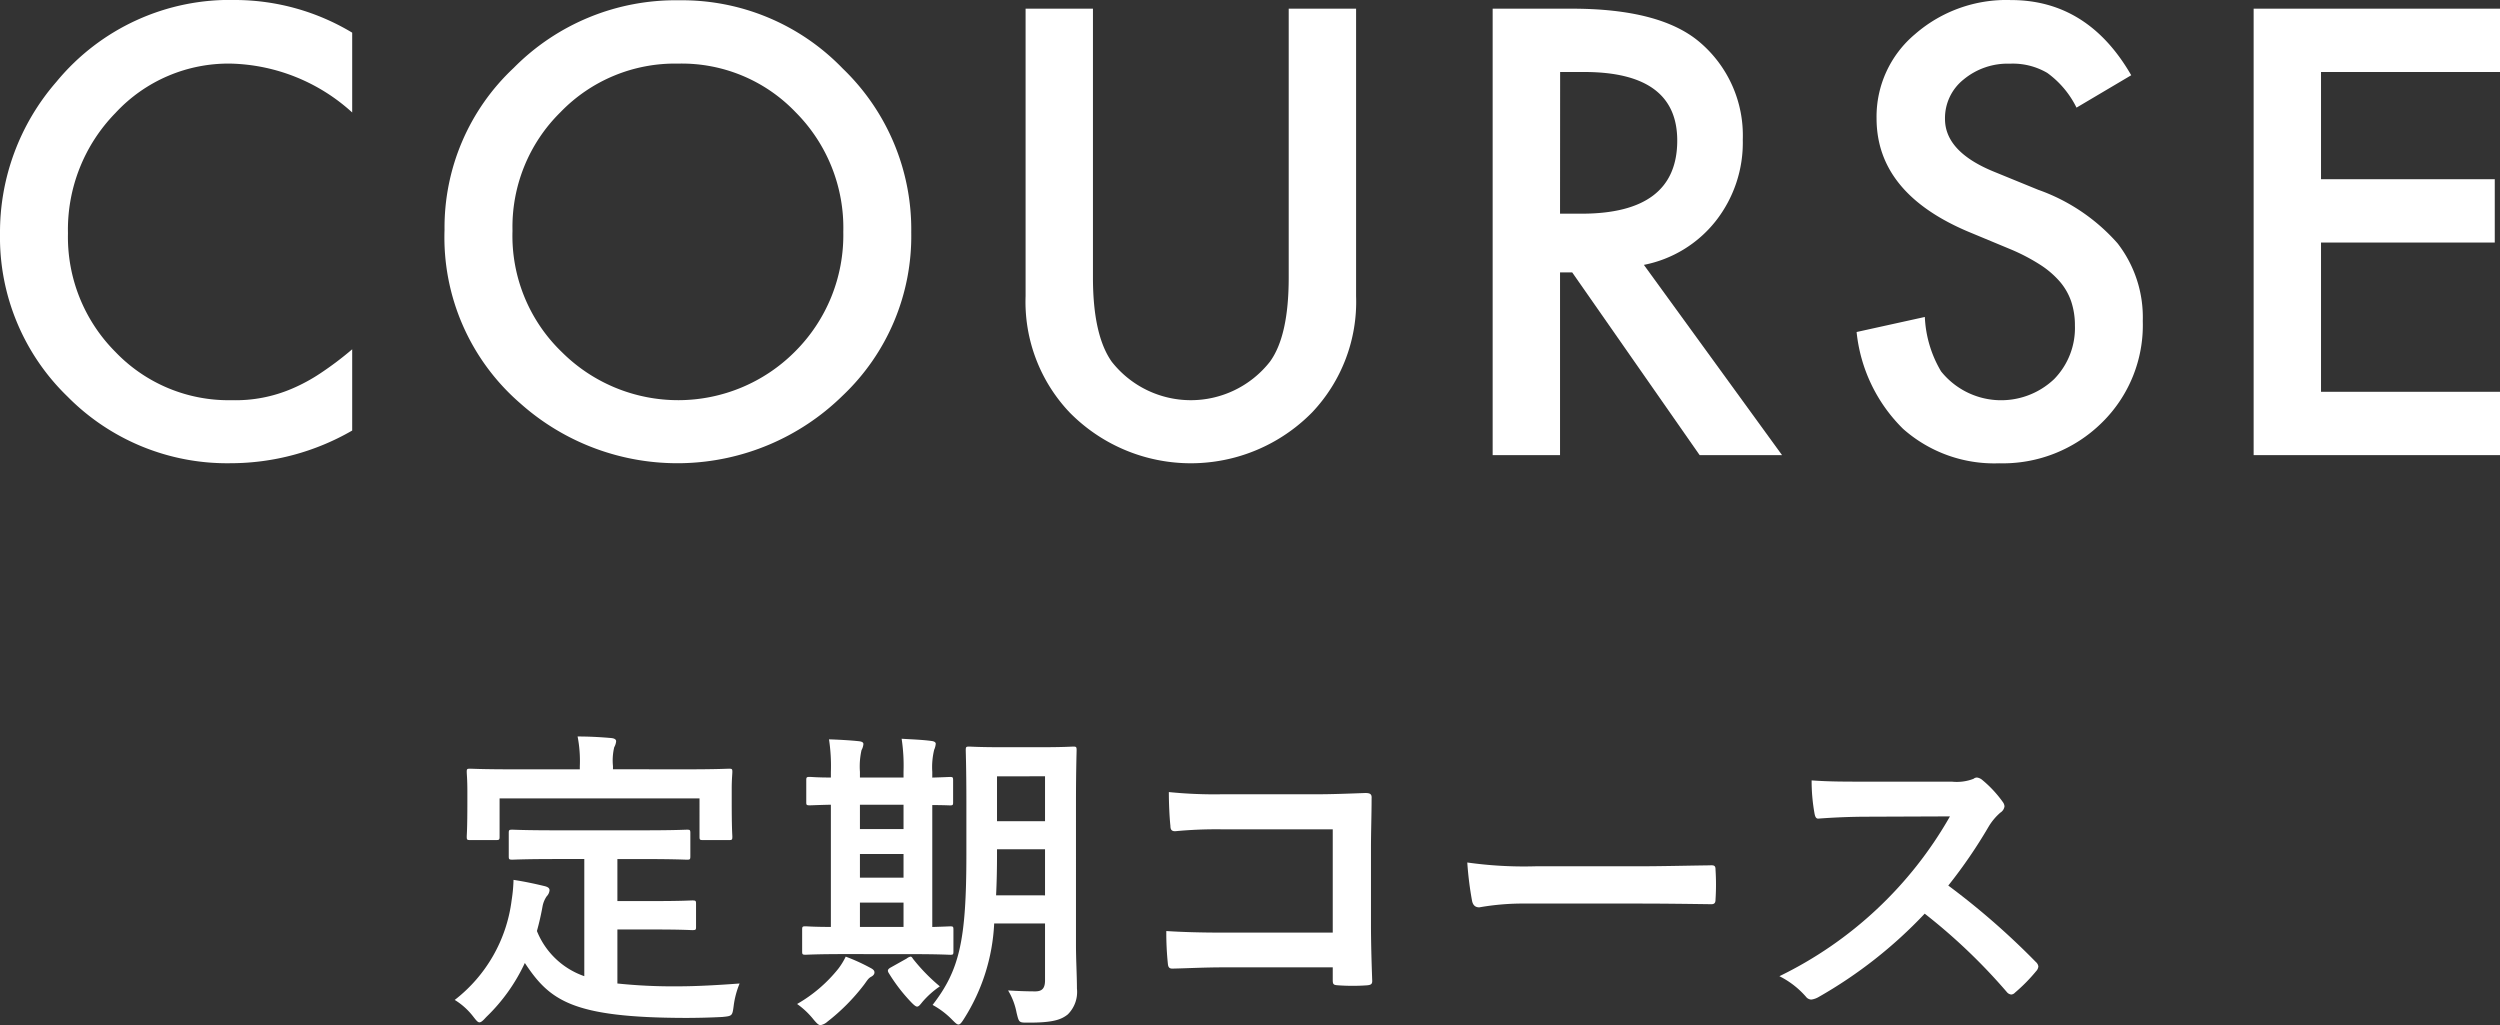
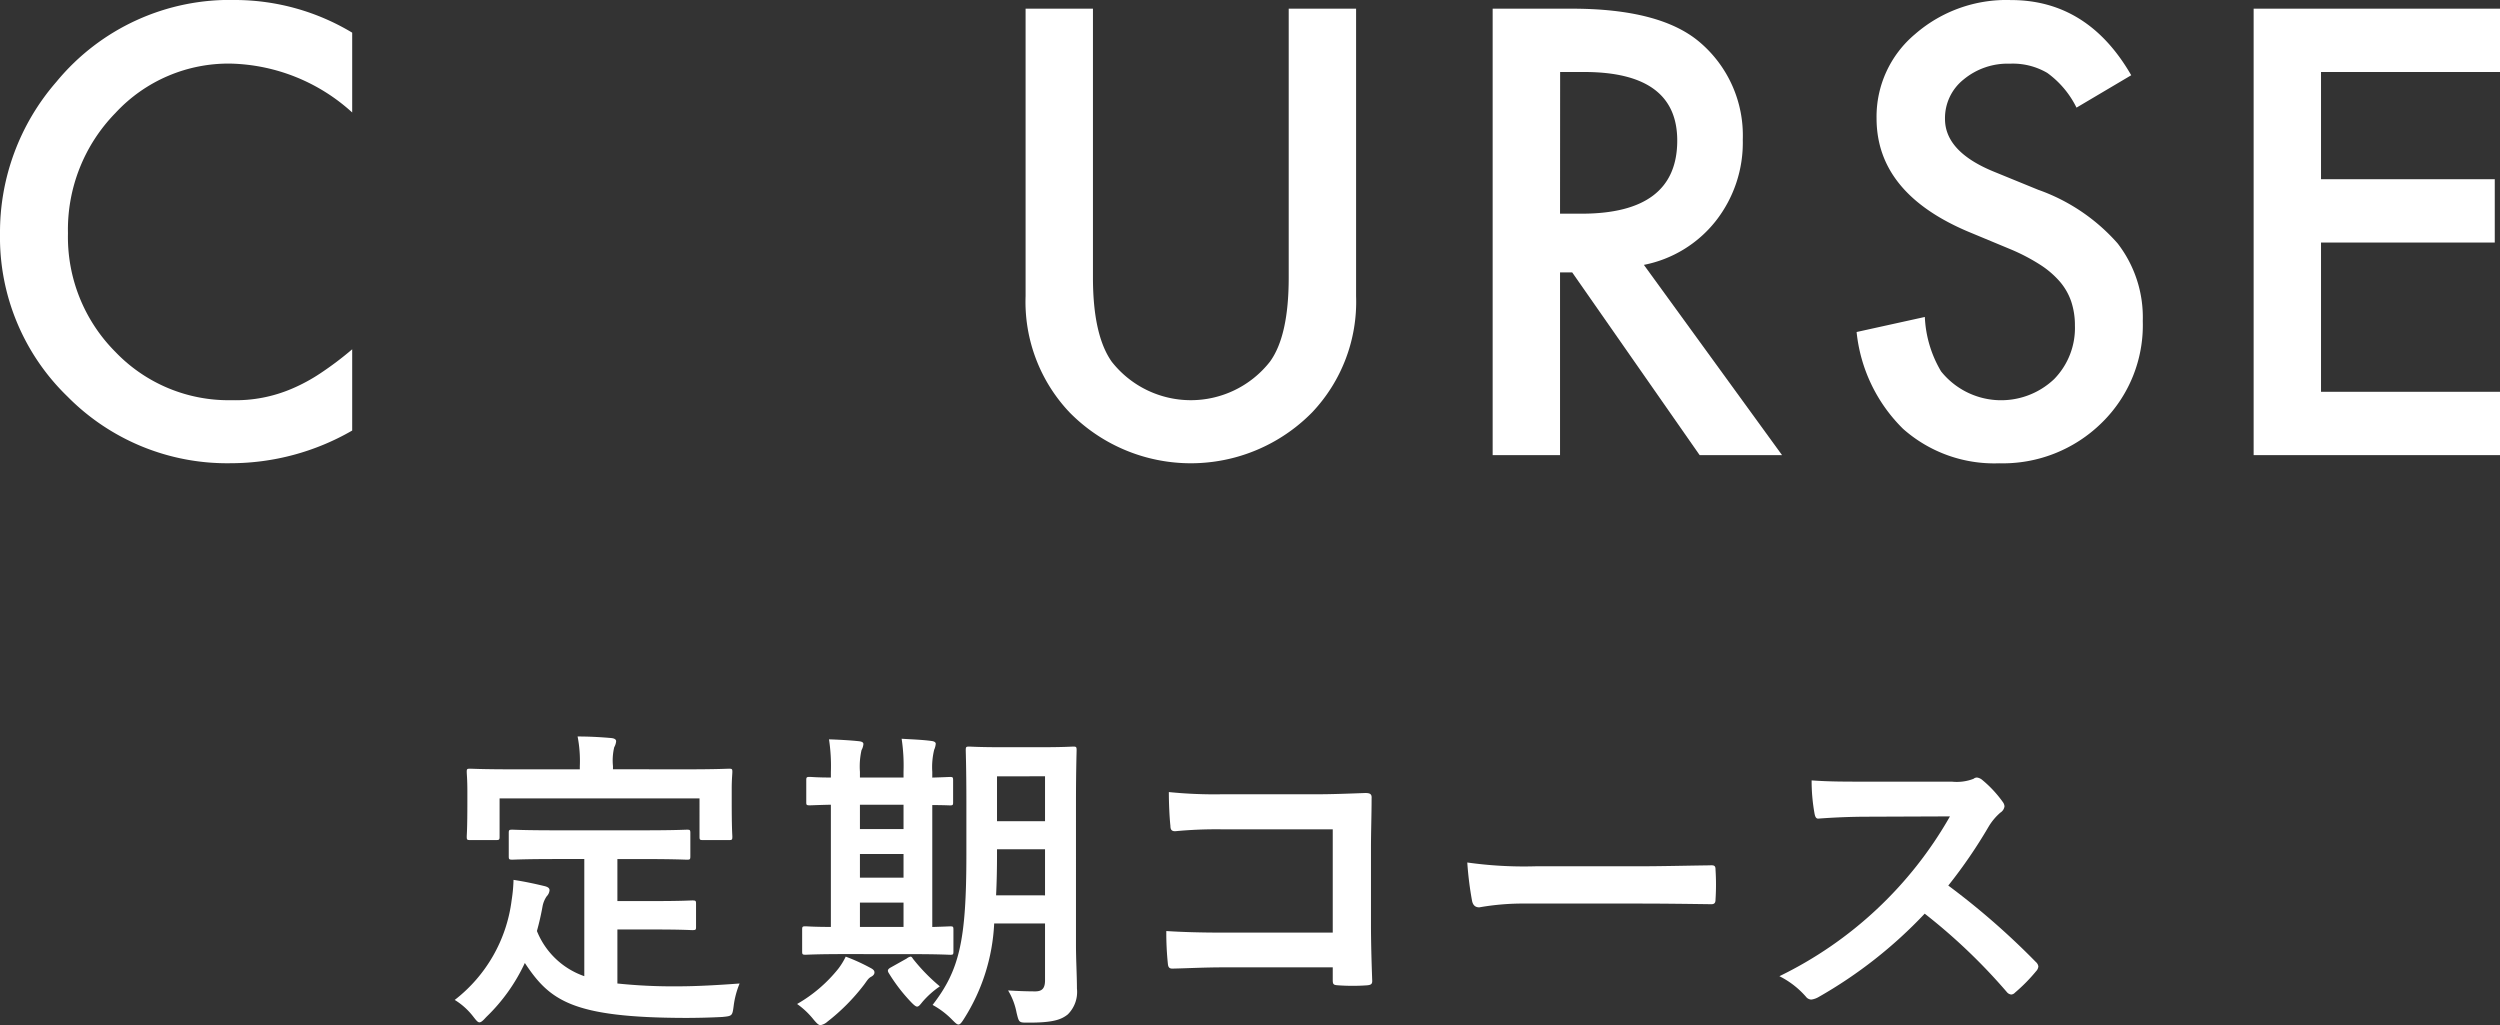
<svg xmlns="http://www.w3.org/2000/svg" width="182.741" height="74.935" viewBox="0 0 182.741 74.935">
  <rect x="0" y="0" width="182.741" height="74.935" fill="#333333" stroke="none" />
  <defs>
    <style>
      .cls-1 {
        fill: #fff;
      }
    </style>
  </defs>
  <g id="レイヤー_2" data-name="レイヤー 2">
    <g id="マウスオーバー">
      <g>
        <path class="cls-1" d="M25.744,2.388V8.222A13.659,13.659,0,0,0,16.909,4.65,11.25,11.25,0,0,0,8.434,8.264a12.186,12.186,0,0,0-3.466,8.793,11.89,11.89,0,0,0,3.466,8.665,11.444,11.444,0,0,0,8.5,3.53,10.436,10.436,0,0,0,4.417-.845,12.719,12.719,0,0,0,2.1-1.142,24.48,24.48,0,0,0,2.293-1.733v5.939a17.78,17.78,0,0,1-8.877,2.389A16.384,16.384,0,0,1,4.925,28.978,16.191,16.191,0,0,1,0,17.1,16.757,16.757,0,0,1,4.122,5.981,16.412,16.412,0,0,1,17.247,0,16.662,16.662,0,0,1,25.744,2.388Z" />
-         <path class="cls-1" d="M32.494,16.8A15.983,15.983,0,0,1,37.546,4.967,16.628,16.628,0,0,1,49.636.021,16.319,16.319,0,0,1,61.6,5.009a16.311,16.311,0,0,1,5.009,11.984,16.048,16.048,0,0,1-5.03,11.942,17.245,17.245,0,0,1-23.546.55A16.038,16.038,0,0,1,32.494,16.8Zm4.968.063a11.793,11.793,0,0,0,3.635,8.9A12.041,12.041,0,0,0,58.111,25.7a12.015,12.015,0,0,0,3.531-8.75A11.955,11.955,0,0,0,58.153,8.2,11.508,11.508,0,0,0,49.572,4.65,11.624,11.624,0,0,0,40.97,8.2,11.772,11.772,0,0,0,37.462,16.866Z" />
        <path class="cls-1" d="M79.891.634V20.291q0,4.206,1.374,6.15a7.349,7.349,0,0,0,11.561,0Q94.2,24.56,94.2,20.291V.634h4.925V21.643a11.75,11.75,0,0,1-3.213,8.5,12.425,12.425,0,0,1-17.732,0,11.75,11.75,0,0,1-3.213-8.5V.634Z" />
        <path class="cls-1" d="M120.162,19.361l10.1,13.907h-6.024L114.921,19.91h-.888V33.268h-4.925V.634h5.771q6.466,0,9.342,2.431a8.932,8.932,0,0,1,3.17,7.144,9.267,9.267,0,0,1-1.987,5.96A8.854,8.854,0,0,1,120.162,19.361Zm-6.129-3.741H115.6q7,0,7-5.348,0-5.009-6.806-5.009h-1.754Z" />
        <path class="cls-1" d="M155.785,5.5l-4,2.368a6.863,6.863,0,0,0-2.135-2.537,4.979,4.979,0,0,0-2.726-.676,5.046,5.046,0,0,0-3.4,1.162,3.607,3.607,0,0,0-1.352,2.875q0,2.388,3.551,3.847l3.255,1.331a13.9,13.9,0,0,1,5.812,3.921,8.83,8.83,0,0,1,1.839,5.675,9.971,9.971,0,0,1-3,7.44,10.3,10.3,0,0,1-7.5,2.959,10.037,10.037,0,0,1-7.018-2.515,11.586,11.586,0,0,1-3.4-7.081l4.988-1.1a8.486,8.486,0,0,0,1.184,3.974,5.626,5.626,0,0,0,8.265.57,5.338,5.338,0,0,0,1.521-3.91,5.5,5.5,0,0,0-.264-1.744,4.432,4.432,0,0,0-.824-1.458,6.609,6.609,0,0,0-1.448-1.247,14.121,14.121,0,0,0-2.113-1.11l-3.15-1.31q-6.7-2.832-6.7-8.285a7.862,7.862,0,0,1,2.811-6.151,10.16,10.16,0,0,1,7-2.494Q152.614,0,155.785,5.5Z" />
        <path class="cls-1" d="M182.741,5.263H169.658V13.1h12.7v4.629h-12.7V28.639h13.083v4.629H164.733V.634h18.008Z" />
        <path class="cls-1" d="M40.581,62.792c-2.239,0-2.978.046-3.117.046-.254,0-.276-.024-.276-.254V60.9c0-.231.022-.253.276-.253.139,0,.878.046,3.117.046h6.511c2.216,0,2.977-.046,3.116-.046.23,0,.254.022.254.253v1.686c0,.23-.024.254-.254.254-.139,0-.9-.046-3.116-.046H45.129v3.07h2.816c1.894,0,2.517-.046,2.656-.046.253,0,.277.023.277.254v1.685c0,.208-.024.231-.277.231-.139,0-.762-.046-2.656-.046H45.129v3.948a39.1,39.1,0,0,0,4.456.207c1.315,0,2.955-.092,4.478-.207a6.352,6.352,0,0,0-.438,1.662c-.093.715-.115.715-.831.785-.878.046-1.8.069-2.725.069-8.264-.023-9.881-1.27-11.705-4.017a13.135,13.135,0,0,1-2.816,3.948c-.231.254-.369.392-.508.392-.115,0-.23-.138-.462-.438a4.993,4.993,0,0,0-1.339-1.2A10.932,10.932,0,0,0,37.4,65.793a11.207,11.207,0,0,0,.137-1.478c.762.116,1.525.277,2.194.439.323.069.438.162.438.323a.717.717,0,0,1-.207.439,1.927,1.927,0,0,0-.3.715c-.115.647-.254,1.247-.415,1.824a5.761,5.761,0,0,0,3.463,3.3V62.792Zm9.65-6.557c2.147,0,2.909-.046,3.047-.046.232,0,.254.023.254.231,0,.161-.046.554-.046,1.2v.993c0,2.054.046,2.4.046,2.539,0,.231-.022.254-.254.254H51.386c-.232,0-.254-.023-.254-.254V58.359H36.518v2.793c0,.231-.023.254-.278.254H34.371c-.231,0-.254-.023-.254-.254,0-.161.046-.485.046-2.539v-.785c0-.854-.046-1.247-.046-1.408,0-.208.023-.231.254-.231.161,0,.9.046,3.07.046h4.941v-.208a9.315,9.315,0,0,0-.162-2.193c.854,0,1.685.046,2.47.115.208.023.347.093.347.231a1.07,1.07,0,0,1-.139.439A4.148,4.148,0,0,0,44.806,56v.231Z" />
        <path class="cls-1" d="M60.48,74.681a1.012,1.012,0,0,1-.507.254c-.138,0-.277-.139-.508-.415a5.87,5.87,0,0,0-1.2-1.132,10.582,10.582,0,0,0,3-2.562,5.014,5.014,0,0,0,.554-.9,13.867,13.867,0,0,1,1.778.808c.23.116.323.208.323.347,0,.115-.069.23-.254.323-.208.115-.3.3-.508.577A14.763,14.763,0,0,1,60.48,74.681Zm1.293-4.941c-2.054,0-2.747.047-2.885.047-.231,0-.254-.023-.254-.254v-1.57c0-.231.023-.254.254-.254.115,0,.577.046,1.846.046V58.821c-1.015.023-1.43.046-1.523.046-.254,0-.276-.023-.276-.231V57.043c0-.231.022-.254.276-.254.093,0,.508.046,1.523.046v-.392a12.958,12.958,0,0,0-.137-2.4c.715.023,1.547.069,2.193.138.185.023.322.07.322.208a1.081,1.081,0,0,1-.137.439,5.438,5.438,0,0,0-.117,1.593v.415h3.187V56.4a13.064,13.064,0,0,0-.139-2.4c.716.046,1.5.069,2.17.161.208.023.323.093.323.208a1.367,1.367,0,0,1-.115.438,5.423,5.423,0,0,0-.138,1.617v.415c.808-.023,1.2-.046,1.292-.046.208,0,.231.023.231.254v1.593c0,.208-.023.231-.231.231-.092,0-.484-.023-1.292-.023v8.911c.831-.023,1.223-.046,1.316-.046.207,0,.23.023.23.254v1.57c0,.231-.023.254-.23.254-.139,0-.831-.047-2.817-.047ZM66.045,60.6V58.821H62.858V60.6Zm0,3.556V62.422H62.858v1.732Zm0,3.6V65.978H62.858v1.777Zm.23,2.309a.713.713,0,0,1,.278-.139c.069,0,.115.046.184.162A13.509,13.509,0,0,0,68.7,72.1a6.443,6.443,0,0,0-1.27,1.132c-.185.231-.277.346-.393.346-.092,0-.207-.093-.392-.277a12.422,12.422,0,0,1-1.663-2.147c-.137-.208-.091-.3.093-.416Zm12.375-.993c0,1.085.07,2.262.07,3.186a2.306,2.306,0,0,1-.67,1.893c-.485.392-1.109.6-2.84.6-.738,0-.716.023-.9-.715a4.883,4.883,0,0,0-.623-1.639c.715.046,1.408.069,1.985.069.508,0,.716-.231.716-.808V67.5H72.671a14.207,14.207,0,0,1-2.193,6.949c-.185.3-.3.439-.416.439s-.231-.116-.462-.347a6,6,0,0,0-1.431-1.084c1.962-2.54,2.47-4.687,2.47-10.99V58.659c0-2.4-.046-3.671-.046-3.809,0-.254.023-.277.254-.277.162,0,.715.046,2.378.046h2.839c1.686,0,2.24-.046,2.378-.046.231,0,.254.023.254.277,0,.138-.046,1.408-.046,3.809Zm-2.262-3.624V62.076h-3.51v.415c0,1.085-.023,2.078-.068,2.956Zm-3.51-8.7v3.278h3.51V56.743Z" />
        <path class="cls-1" d="M97.419,60.621H89.362a31.577,31.577,0,0,0-3.463.139c-.253,0-.346-.115-.346-.393-.07-.623-.115-1.708-.115-2.47a32.9,32.9,0,0,0,3.855.162h6.856c1.2,0,2.424-.047,3.648-.093.369,0,.485.093.462.393,0,1.224-.046,2.424-.046,3.648v5.517c0,1.685.069,3.532.092,4.179,0,.231-.092.3-.415.323a14.992,14.992,0,0,1-2.033,0c-.369-.023-.438-.046-.438-.392V70.71H89.478c-1.456,0-2.678.069-3.787.092-.208,0-.3-.092-.323-.346a21.961,21.961,0,0,1-.115-2.4c1.085.07,2.424.116,4.248.116h7.918Z" />
        <path class="cls-1" d="M111.524,66.047a18.433,18.433,0,0,0-3.393.277c-.277,0-.462-.139-.531-.485a25.035,25.035,0,0,1-.347-2.794,29.634,29.634,0,0,0,4.987.278h7.434c1.755,0,3.532-.047,5.309-.07.347-.023.416.046.416.323a17.094,17.094,0,0,1,0,2.171c0,.277-.092.369-.416.346-1.731-.023-3.439-.046-5.148-.046Z" />
        <path class="cls-1" d="M142.668,57.135a3.388,3.388,0,0,0,1.593-.208.387.387,0,0,1,.254-.092.757.757,0,0,1,.392.185,8.419,8.419,0,0,1,1.5,1.616.606.606,0,0,1,.115.3.638.638,0,0,1-.3.462,4.225,4.225,0,0,0-.854,1.016,36.364,36.364,0,0,1-2.955,4.317,54.3,54.3,0,0,1,6.4,5.587.525.525,0,0,1,.184.323.571.571,0,0,1-.161.346,12.352,12.352,0,0,1-1.547,1.57.4.4,0,0,1-.277.139.476.476,0,0,1-.323-.185,42.181,42.181,0,0,0-6-5.726,33.224,33.224,0,0,1-7.758,6.095,1.446,1.446,0,0,1-.53.185.514.514,0,0,1-.393-.208,6.323,6.323,0,0,0-1.94-1.5,28.821,28.821,0,0,0,12.467-11.682l-5.956.023c-1.2,0-2.4.046-3.648.138-.185.023-.254-.138-.3-.392a13.49,13.49,0,0,1-.208-2.4c1.247.092,2.4.092,3.9.092Z" />
      </g>
    </g>
  </g>
</svg>